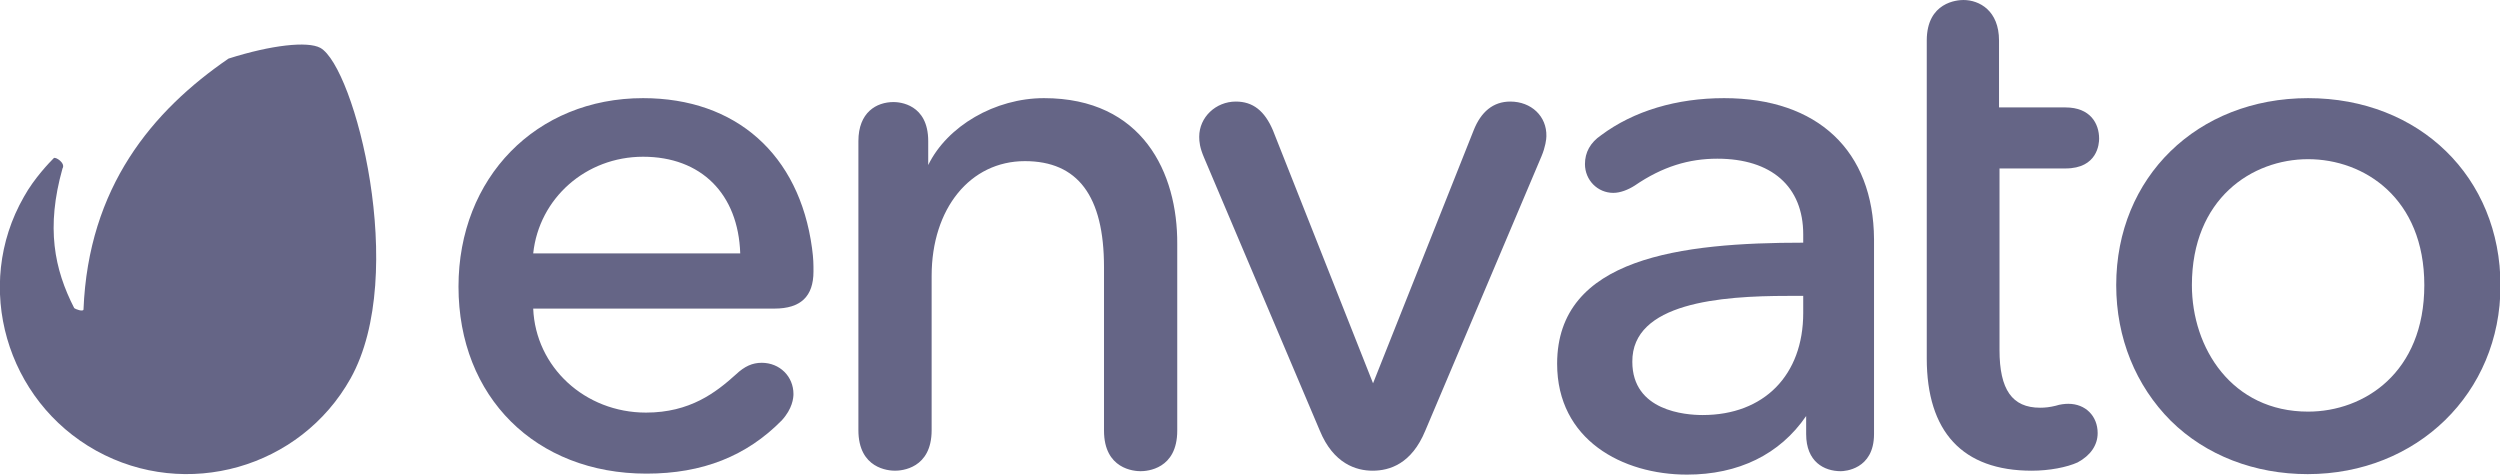
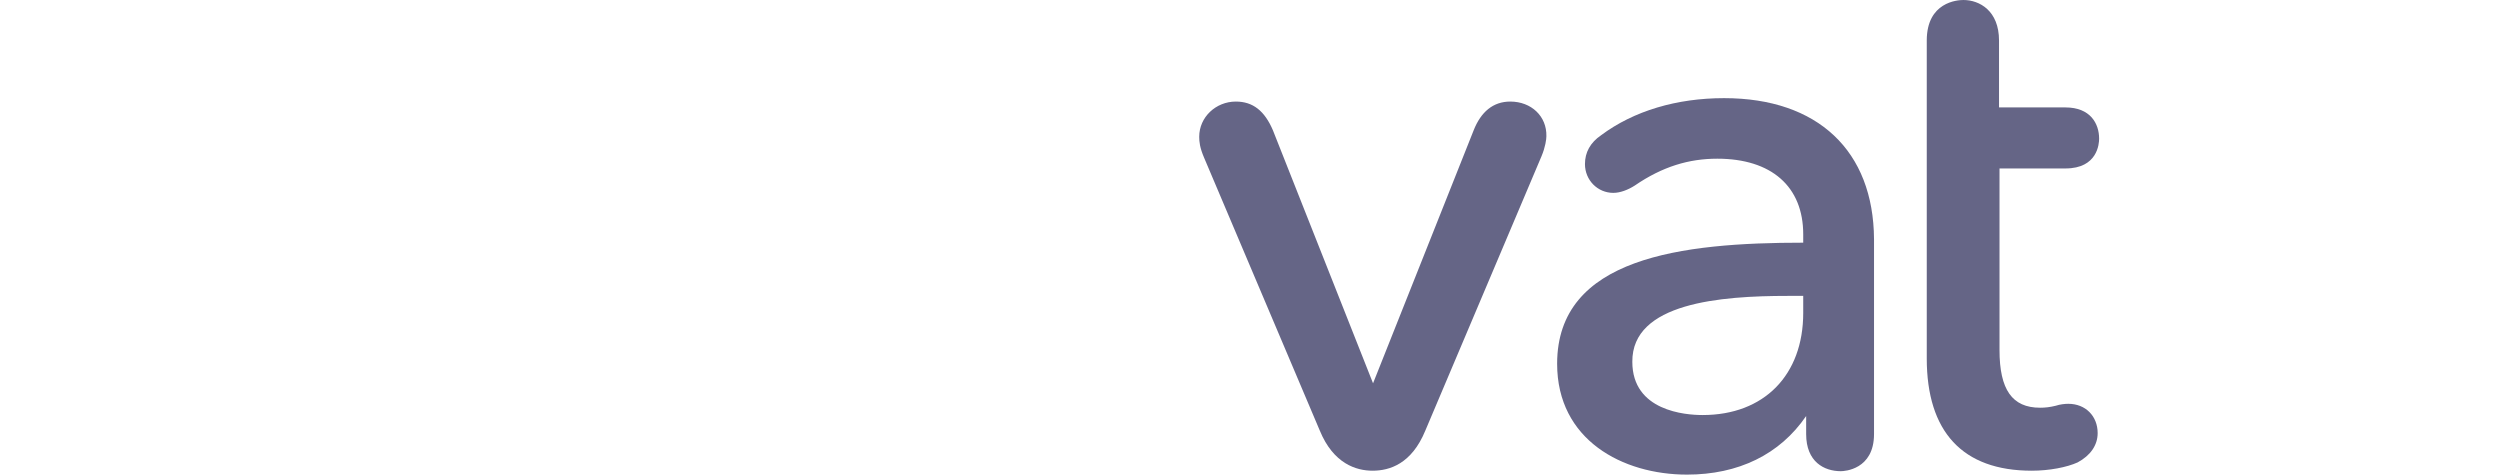
<svg xmlns="http://www.w3.org/2000/svg" id="Layer_1" x="0px" y="0px" viewBox="0 0 512 97.2" style="enable-background:new 0 0 512 97.2;" xml:space="preserve">
  <style type="text/css">	.st0{fill:#656586;}</style>
-   <path class="st0" d="M65.6,9.8c-2.6-1.4-10-0.6-18.8,2.2C31.2,22.7,18.1,38.3,17.1,63.4c-0.1,0.5-1.7-0.1-1.9-0.3  c-4.1-8-5.8-16.5-2.4-28.6c0.7-1.1-1.5-2.5-1.8-2.1c-0.8,0.8-4,4.1-6.1,7.9c-10.5,18.3-3.6,41.8,14.8,52s41.8,3.6,52.1-14.8  C83.7,56.2,72.6,13.7,65.6,9.8L65.6,9.8z" />
-   <path class="st0" d="M131.7,20.1c-21.9,0-37.8,16.3-37.8,38.6c0,22.6,15.8,38.3,38.5,38.3c11.5,0,20.5-3.6,27.7-10.9  c2.2-2.4,2.4-4.6,2.4-5.4c0-3.6-2.8-6.4-6.5-6.4c-1.9,0-3.5,0.7-5.3,2.4c-4.1,3.7-9.4,7.8-18.4,7.8c-12.5,0-22.6-9.3-23.1-21.3h49.4  c5.4,0,8-2.5,8-7.6c0-1.5,0-2.6-0.3-4.8C163.7,31.6,150.7,20.1,131.7,20.1L131.7,20.1z M131.7,32.1c11.9,0,19.5,7.6,19.9,19.8h-42.4  C110.4,40.6,120,32.1,131.7,32.1L131.7,32.1z" />
-   <path id="XMLID_8_" class="st0" d="M213.8,20.1c-10,0-19.8,5.7-23.7,13.7v-4.9c0-7.6-5.9-8-7.1-8c-3.5,0-7.2,2.1-7.2,8v59.2  c0,7.9,6.2,8.3,7.5,8.3s7.5-0.4,7.5-8.3V56.5c0-13.8,7.9-23.5,19.1-23.5c10.8,0,16.2,7.1,16.2,21.7v33.5c0,7.9,6.2,8.3,7.5,8.3  s7.5-0.4,7.5-8.3V50C241.2,35.4,234,20.1,213.8,20.1L213.8,20.1z" />
  <path id="XMLID_7_" class="st0" d="M309.3,20.8c-3.5,0-6,2.1-7.5,5.9l-20.6,51.8l-20.5-51.8c-1.7-4-4.1-5.9-7.6-5.9  c-4.1,0-7.5,3.2-7.5,7.2c0,1,0.1,2.2,1,4.3l23.7,55.9c2.8,6.8,7.5,8.2,10.8,8.2c3.5,0,8-1.4,10.8-8.2L315.7,32c0.8-1.9,1-3.5,1-4.1  C316.8,23.8,313.6,20.8,309.3,20.8L309.3,20.8z" />
  <path class="st0" d="M353.1,20.1c-9.7,0-18.5,2.6-25.2,7.6c-2.2,1.5-3.3,3.5-3.3,5.9c0,3.3,2.6,5.9,5.8,5.9c1.4,0,3-0.6,4.4-1.5  c5.7-3.9,11.1-5.5,16.9-5.5c11.1,0,17.6,5.7,17.6,15.5v1.7c-24.9,0-50.4,3-50.4,24.8c0,15.6,13.4,22.7,26.6,22.7  c10.5,0,19-4.1,24.4-12v3.7c0,5.7,3.7,7.6,7.1,7.6c0.7,0,6.8-0.3,6.8-7.6V49C383.7,30.9,372.3,20.1,353.1,20.1L353.1,20.1z   M366.1,60.6h3.2v3.5c0,12.7-8,20.9-20.6,20.9c-3.5,0-14.4-0.8-14.4-10.9C334.2,62,352.4,60.6,366.1,60.6z" />
  <path class="st0" d="M423,34.5c6.6,0,6.9-5.1,6.9-6.1c0-3.1-1.8-6.4-6.9-6.4h-13.6V8.3c0-6.1-4-8.3-7.3-8.3  c-1.2,0-7.5,0.4-7.5,8.3v65.1c0,15,7.3,23,21.5,23c3.6,0,7.2-0.7,9.4-1.7c2.6-1.4,4.1-3.5,4.1-6c0-3.5-2.5-6-6-6  c-0.7,0-1.7,0.1-2.6,0.4c-1.2,0.3-2.2,0.4-3.2,0.4c-5.7,0-8.3-3.7-8.3-11.8V34.5L423,34.5L423,34.5z" />
-   <path class="st0" d="M472.7,20.1c-22.7,0-39.3,16.2-39.3,38.3c0,10.8,4,20.6,11.2,27.8c7.2,7.1,17.2,10.9,28,10.9  c22.4,0,39.5-16.6,39.5-38.6C512.1,36.3,495.5,20.1,472.7,20.1L472.7,20.1z M472.7,84.3c-15.6,0-23.8-13-23.8-25.9  c0-17.7,12.3-25.8,23.8-25.8s23.8,8,23.8,25.8C496.5,76.3,484.2,84.3,472.7,84.3z" />
</svg>